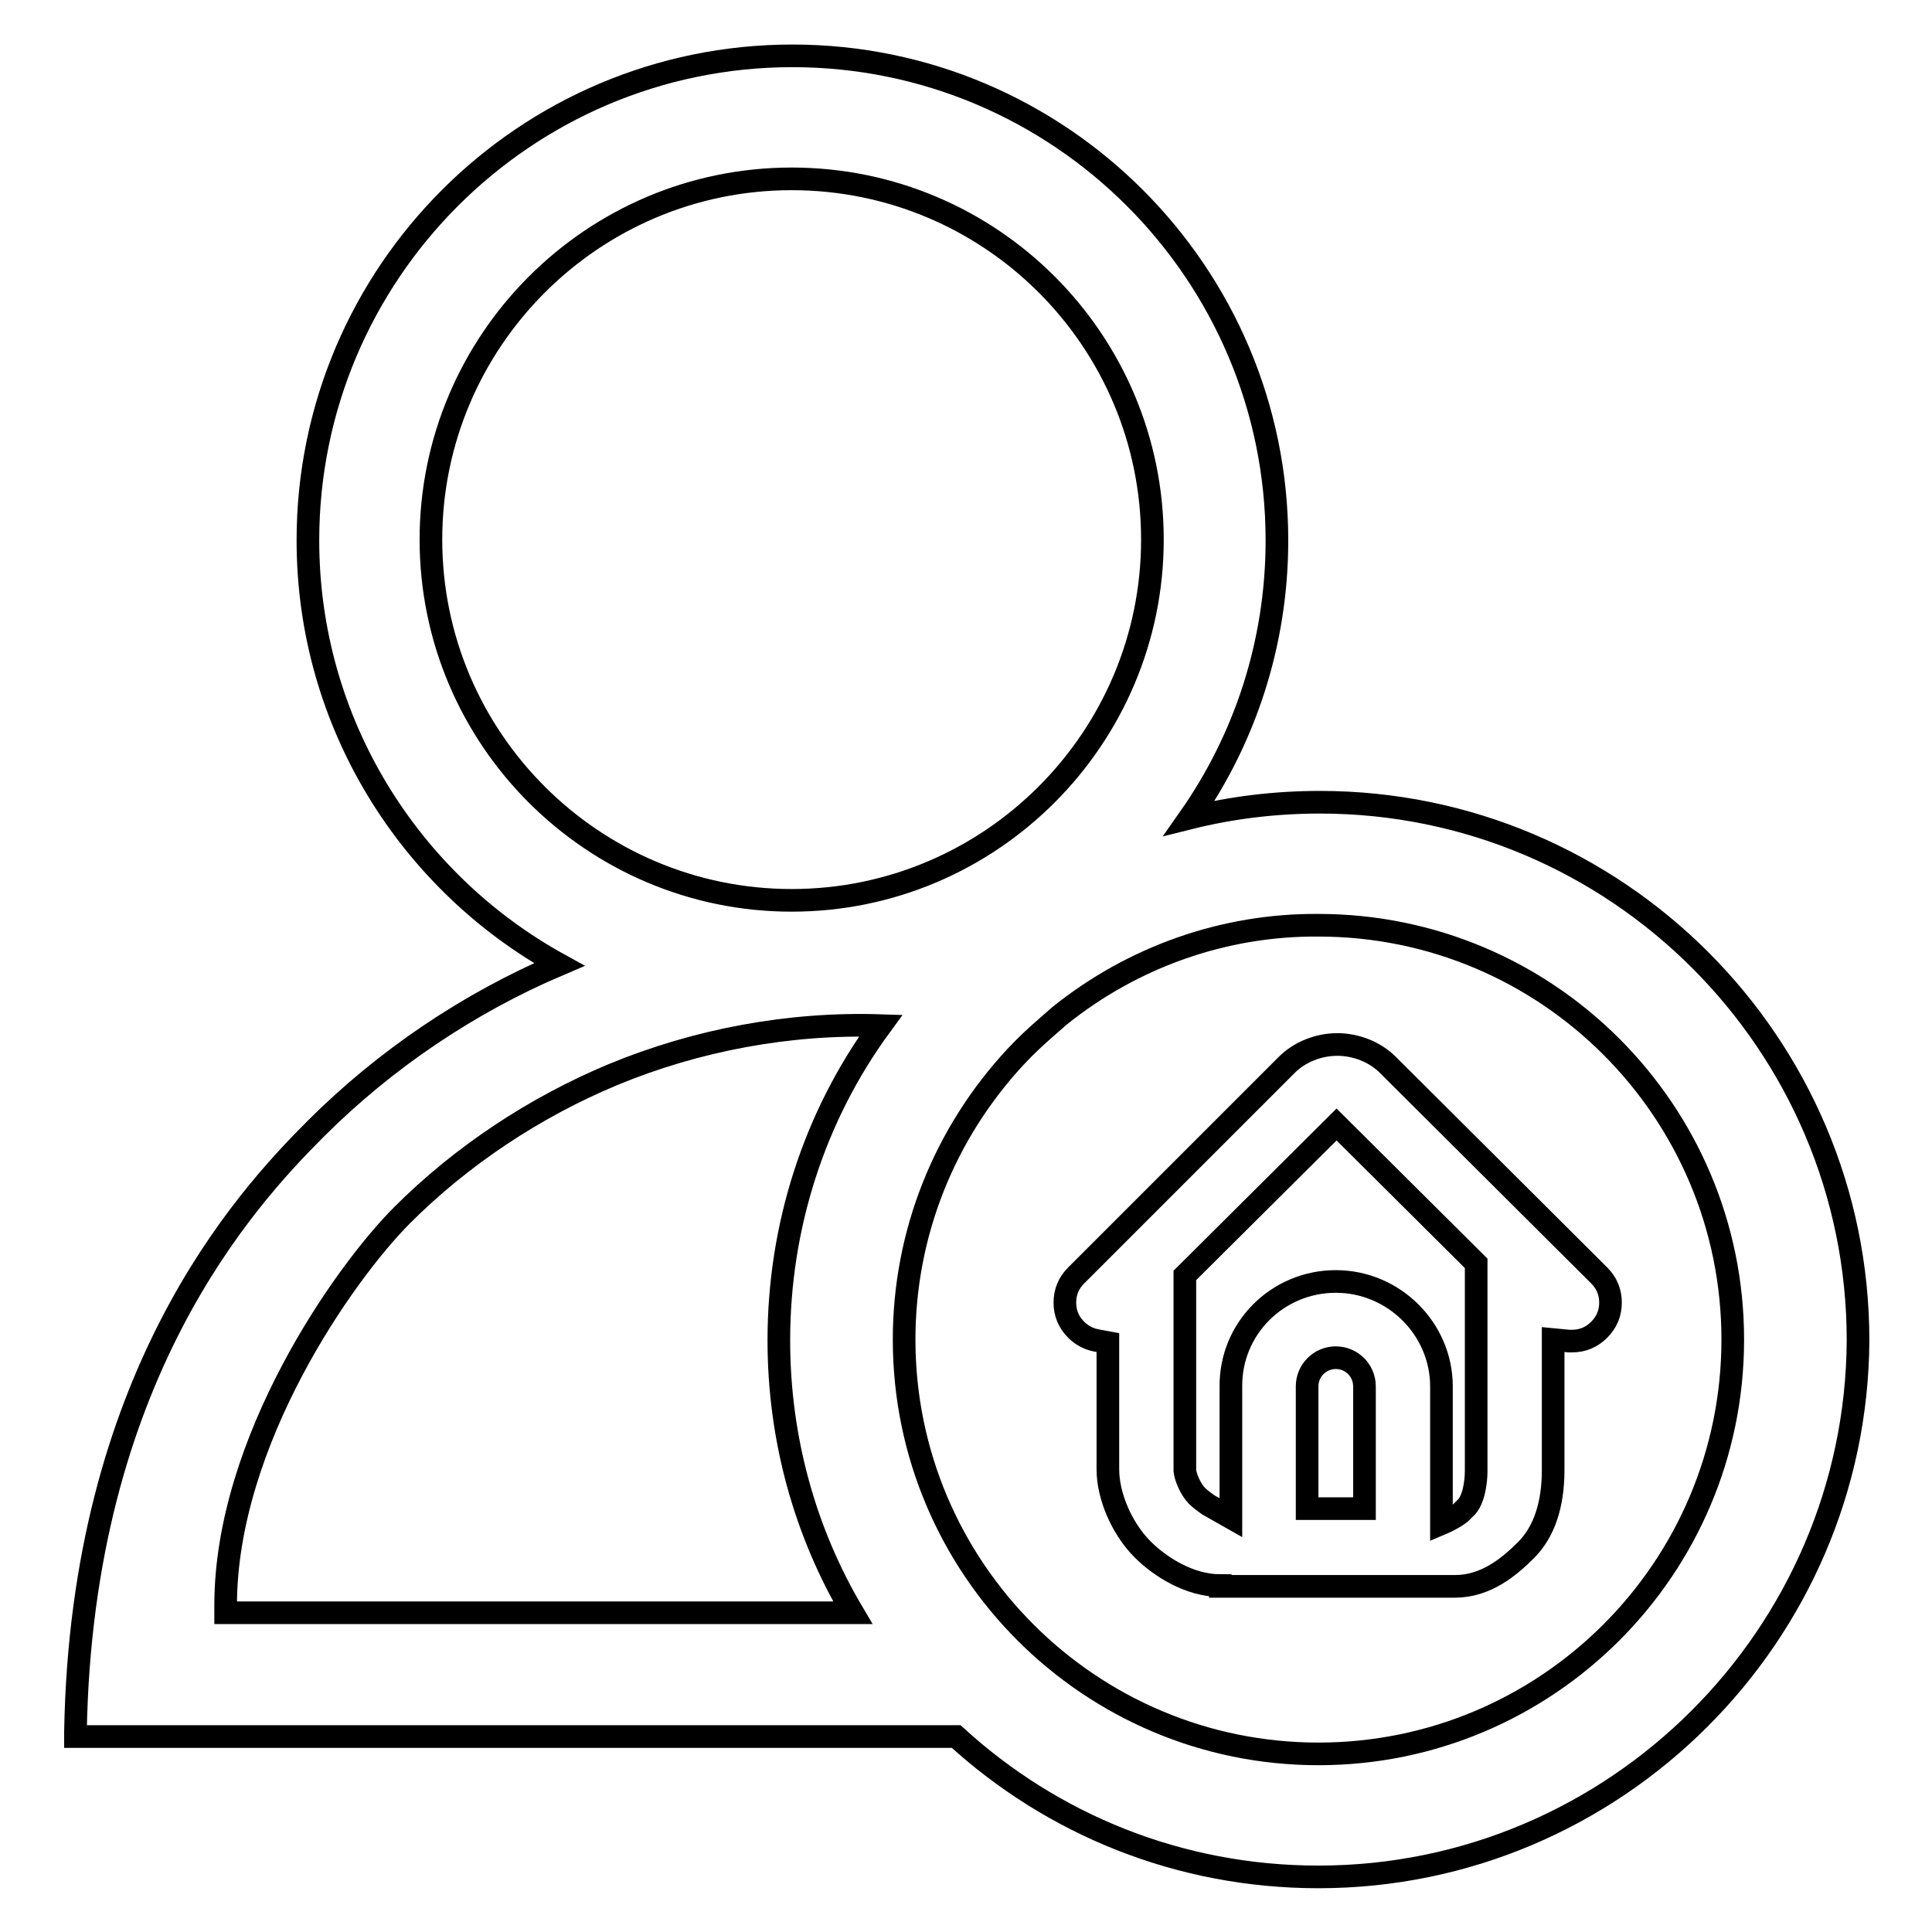
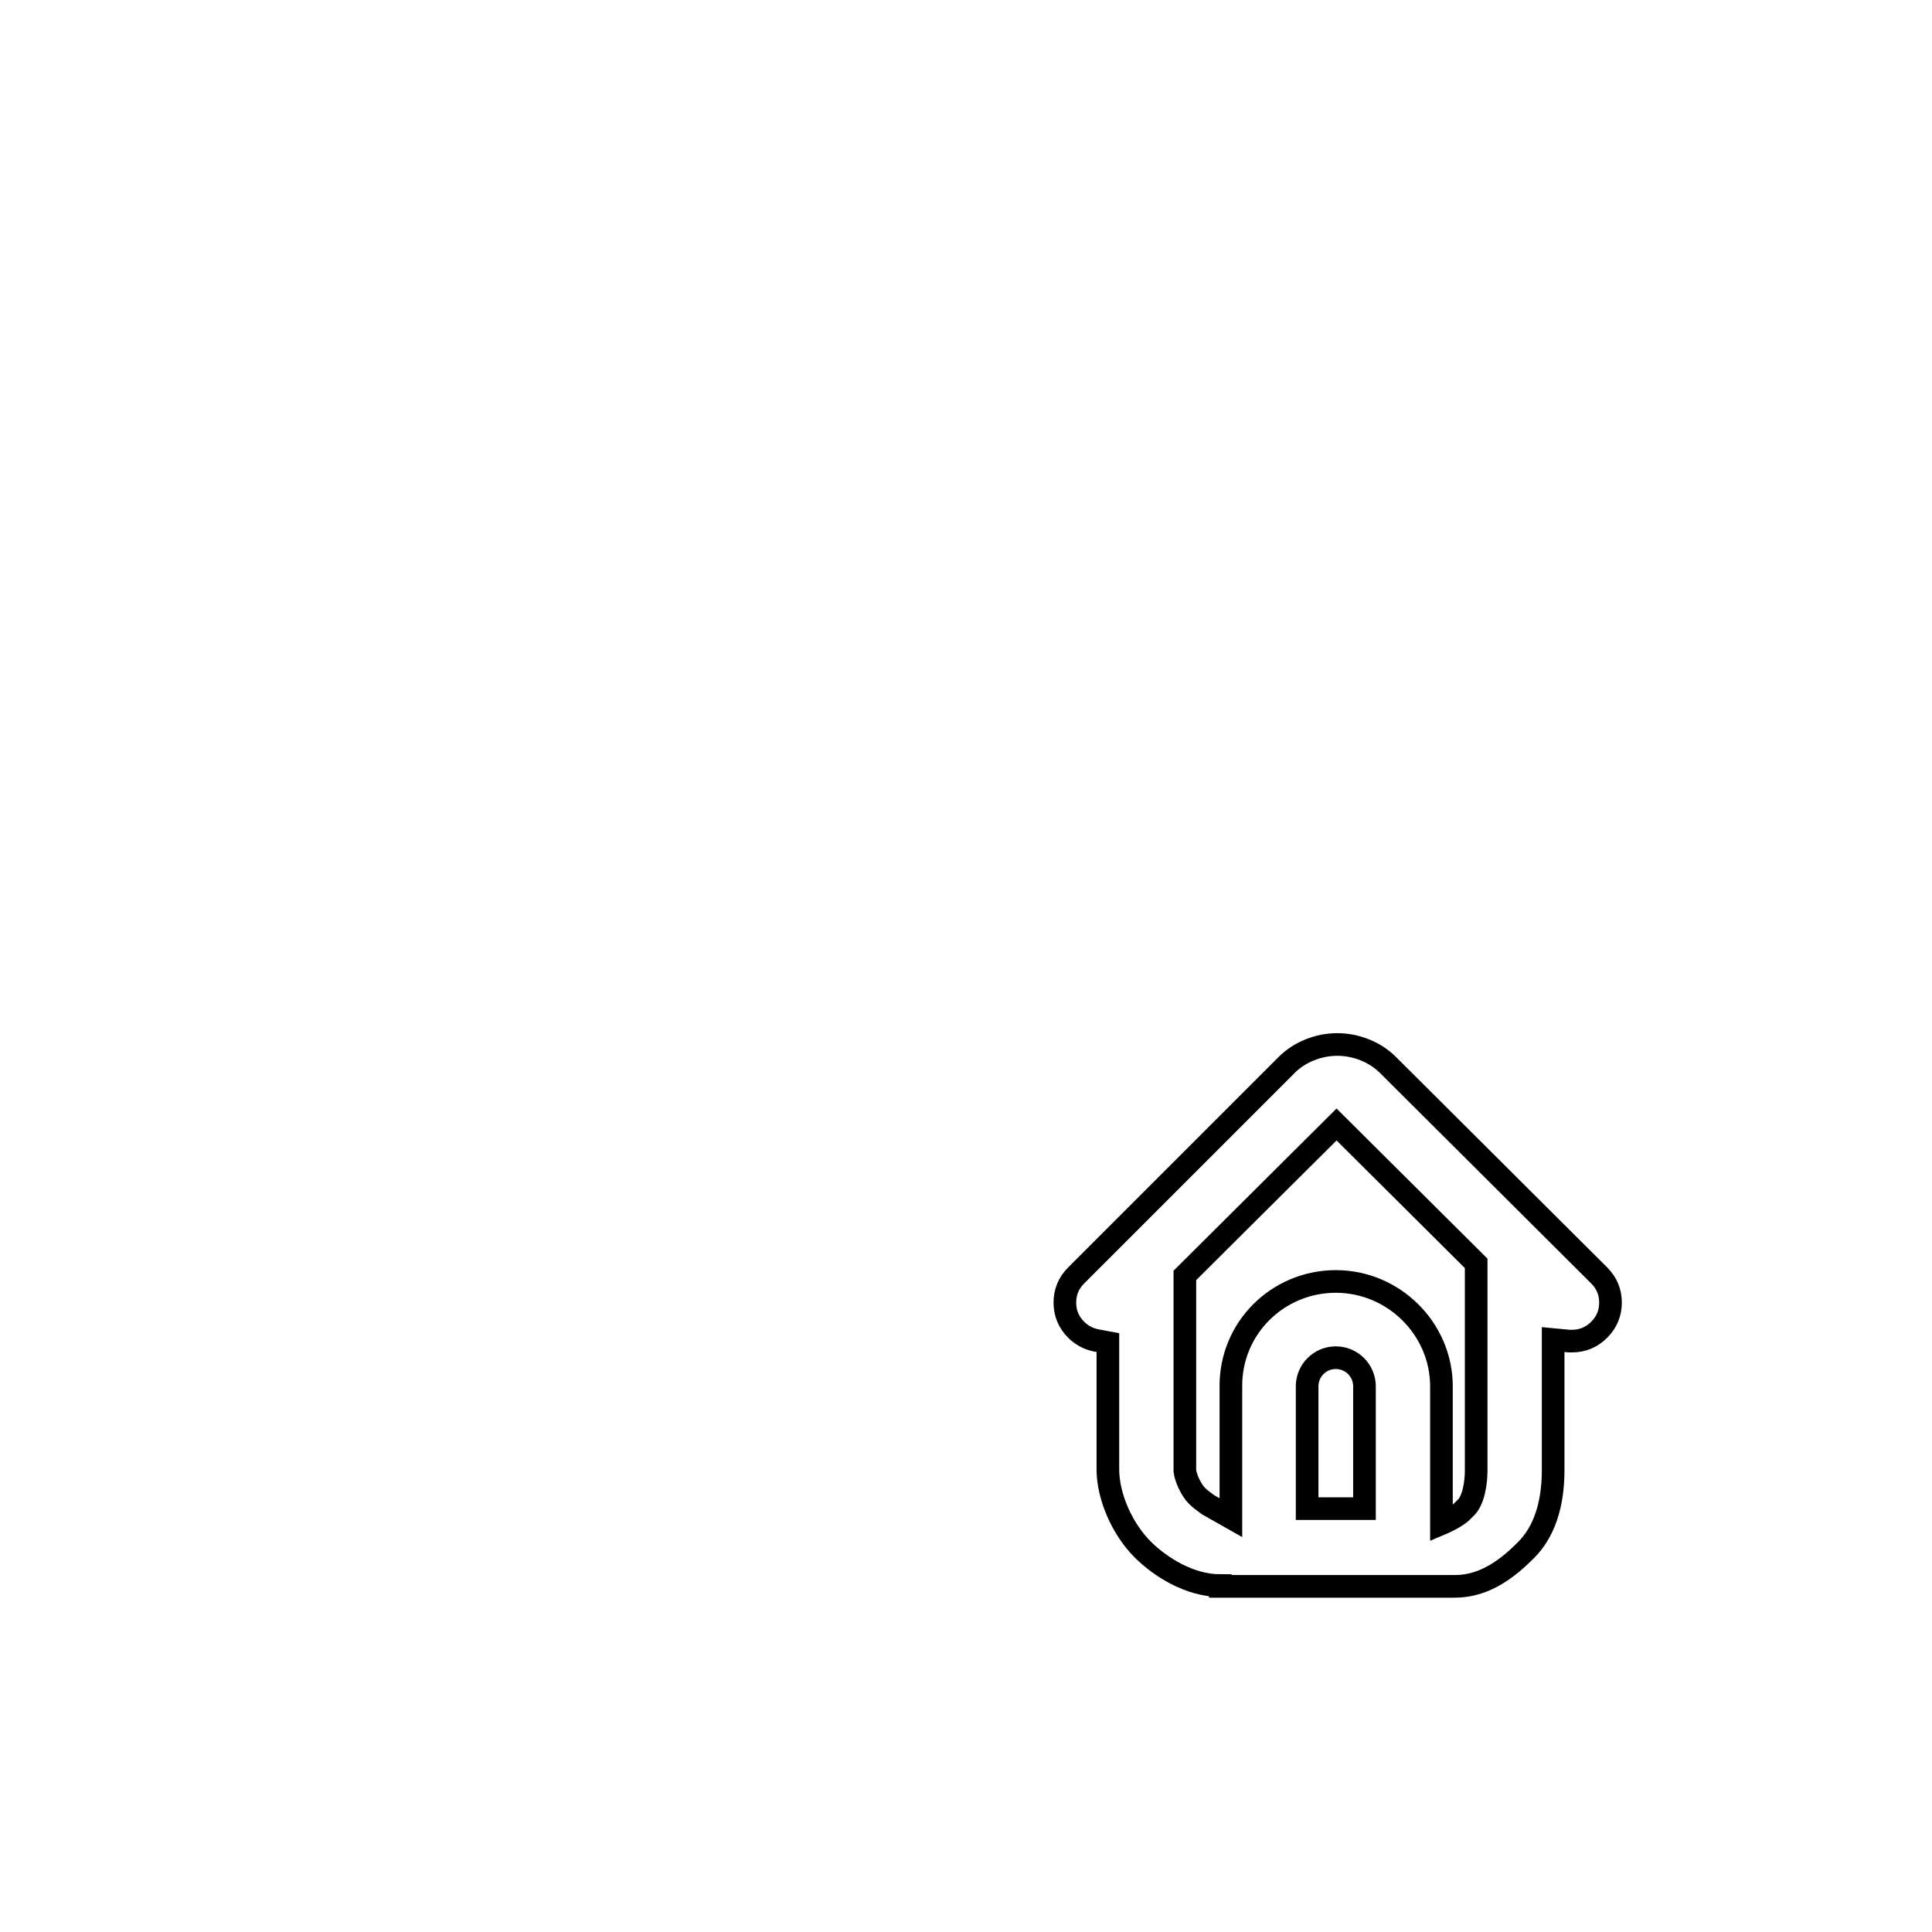
<svg xmlns="http://www.w3.org/2000/svg" version="1.1" x="0px" y="0px" viewBox="0 0 256 256" enable-background="new 0 0 256 256" xml:space="preserve">
  <g>
    <g>
-       <path stroke-width="3" fill-opacity="0" stroke="#000000" d="M174.7,248.7c-18.5,0-35.3-7-48-18.6H10l0-0.6c0.8-46.9,22.4-70.5,31.8-79.9c9.2-9.2,20.3-16.7,32.3-21.8c-19.8-10.9-33.3-32-33.3-56.2c0-35.4,28.8-64.2,64.2-64.2c35.4,0,64.2,28.8,64.2,64.2c0,13.7-4.3,26.4-11.6,36.8c5.6-1.4,11.4-2.1,17.3-2.1c39.3,0,71.3,32,71.3,71.3C246,216.7,214,248.7,174.7,248.7z M140.4,134.6l-1.6,1.4c-1.5,1.3-2.9,2.6-4.2,4c-9.5,10.2-14.8,23.5-14.8,37.5c0,30.3,24.6,54.9,54.9,54.9s54.9-24.6,54.9-54.9s-24.6-54.9-54.9-54.9C162.2,122.5,150.1,126.8,140.4,134.6z M29.9,213.7h83.1c-6.4-10.8-9.8-23.2-9.8-36.1c0-15.1,4.7-29.7,13.5-41.7c-12.1-0.4-24.4,1.9-35.5,6.5c-10.3,4.3-20,10.7-27.9,18.6c-7.7,7.7-23.4,30-23.4,51.7L29.9,213.7z M104.9,23.7c-26.4,0-47.8,21.5-47.8,47.8c0,26.4,21.5,47.8,47.8,47.8c26.4,0,47.8-21.5,47.8-47.8C152.7,45.1,131.3,23.7,104.9,23.7z" />
      <path stroke-width="3" fill-opacity="0" stroke="#000000" d="M161.7,210.1c-4.1,0-8-2.5-10.3-4.8c-2.7-2.7-4.6-7-4.6-10.6v-16.8l-1.6-0.3c-1-0.2-1.9-0.7-2.6-1.4c-1-1-1.5-2.2-1.5-3.6c0-1.4,0.5-2.6,1.5-3.6l27.9-27.9c1.7-1.7,4.2-2.7,6.7-2.7s5,1,6.7,2.7l28,27.9c1,1,1.5,2.2,1.5,3.6c0,1.4-0.5,2.6-1.5,3.6c-1,1-2.2,1.5-3.6,1.5c-0.1,0-0.3,0-0.4,0l-2.1-0.2v17.3c0,4.6-1.2,8.2-3.6,10.6c-2.2,2.2-5.3,4.8-9.4,4.8H161.7L161.7,210.1z M177,169.8c7.7,0,14,6.3,14,13.9v18.2c0,0,1.9-0.8,2.7-1.6l0.4-0.4c1.2-1,1.5-3.6,1.5-5v-26.6c0,0,0-0.1,0-0.1l0-0.8l-18.5-18.4L157,169v25.9v0c0.1,0.9,0.8,2.5,1.6,3.3c0.5,0.5,1.1,0.9,1.5,1.2l3,1.7v-17.3C163,176,169.3,169.8,177,169.8z M177,179.9c-2.1,0-3.8,1.7-3.8,3.8v16.2h7.6v-16.2C180.8,181.6,179.1,179.9,177,179.9z" />
    </g>
  </g>
</svg>